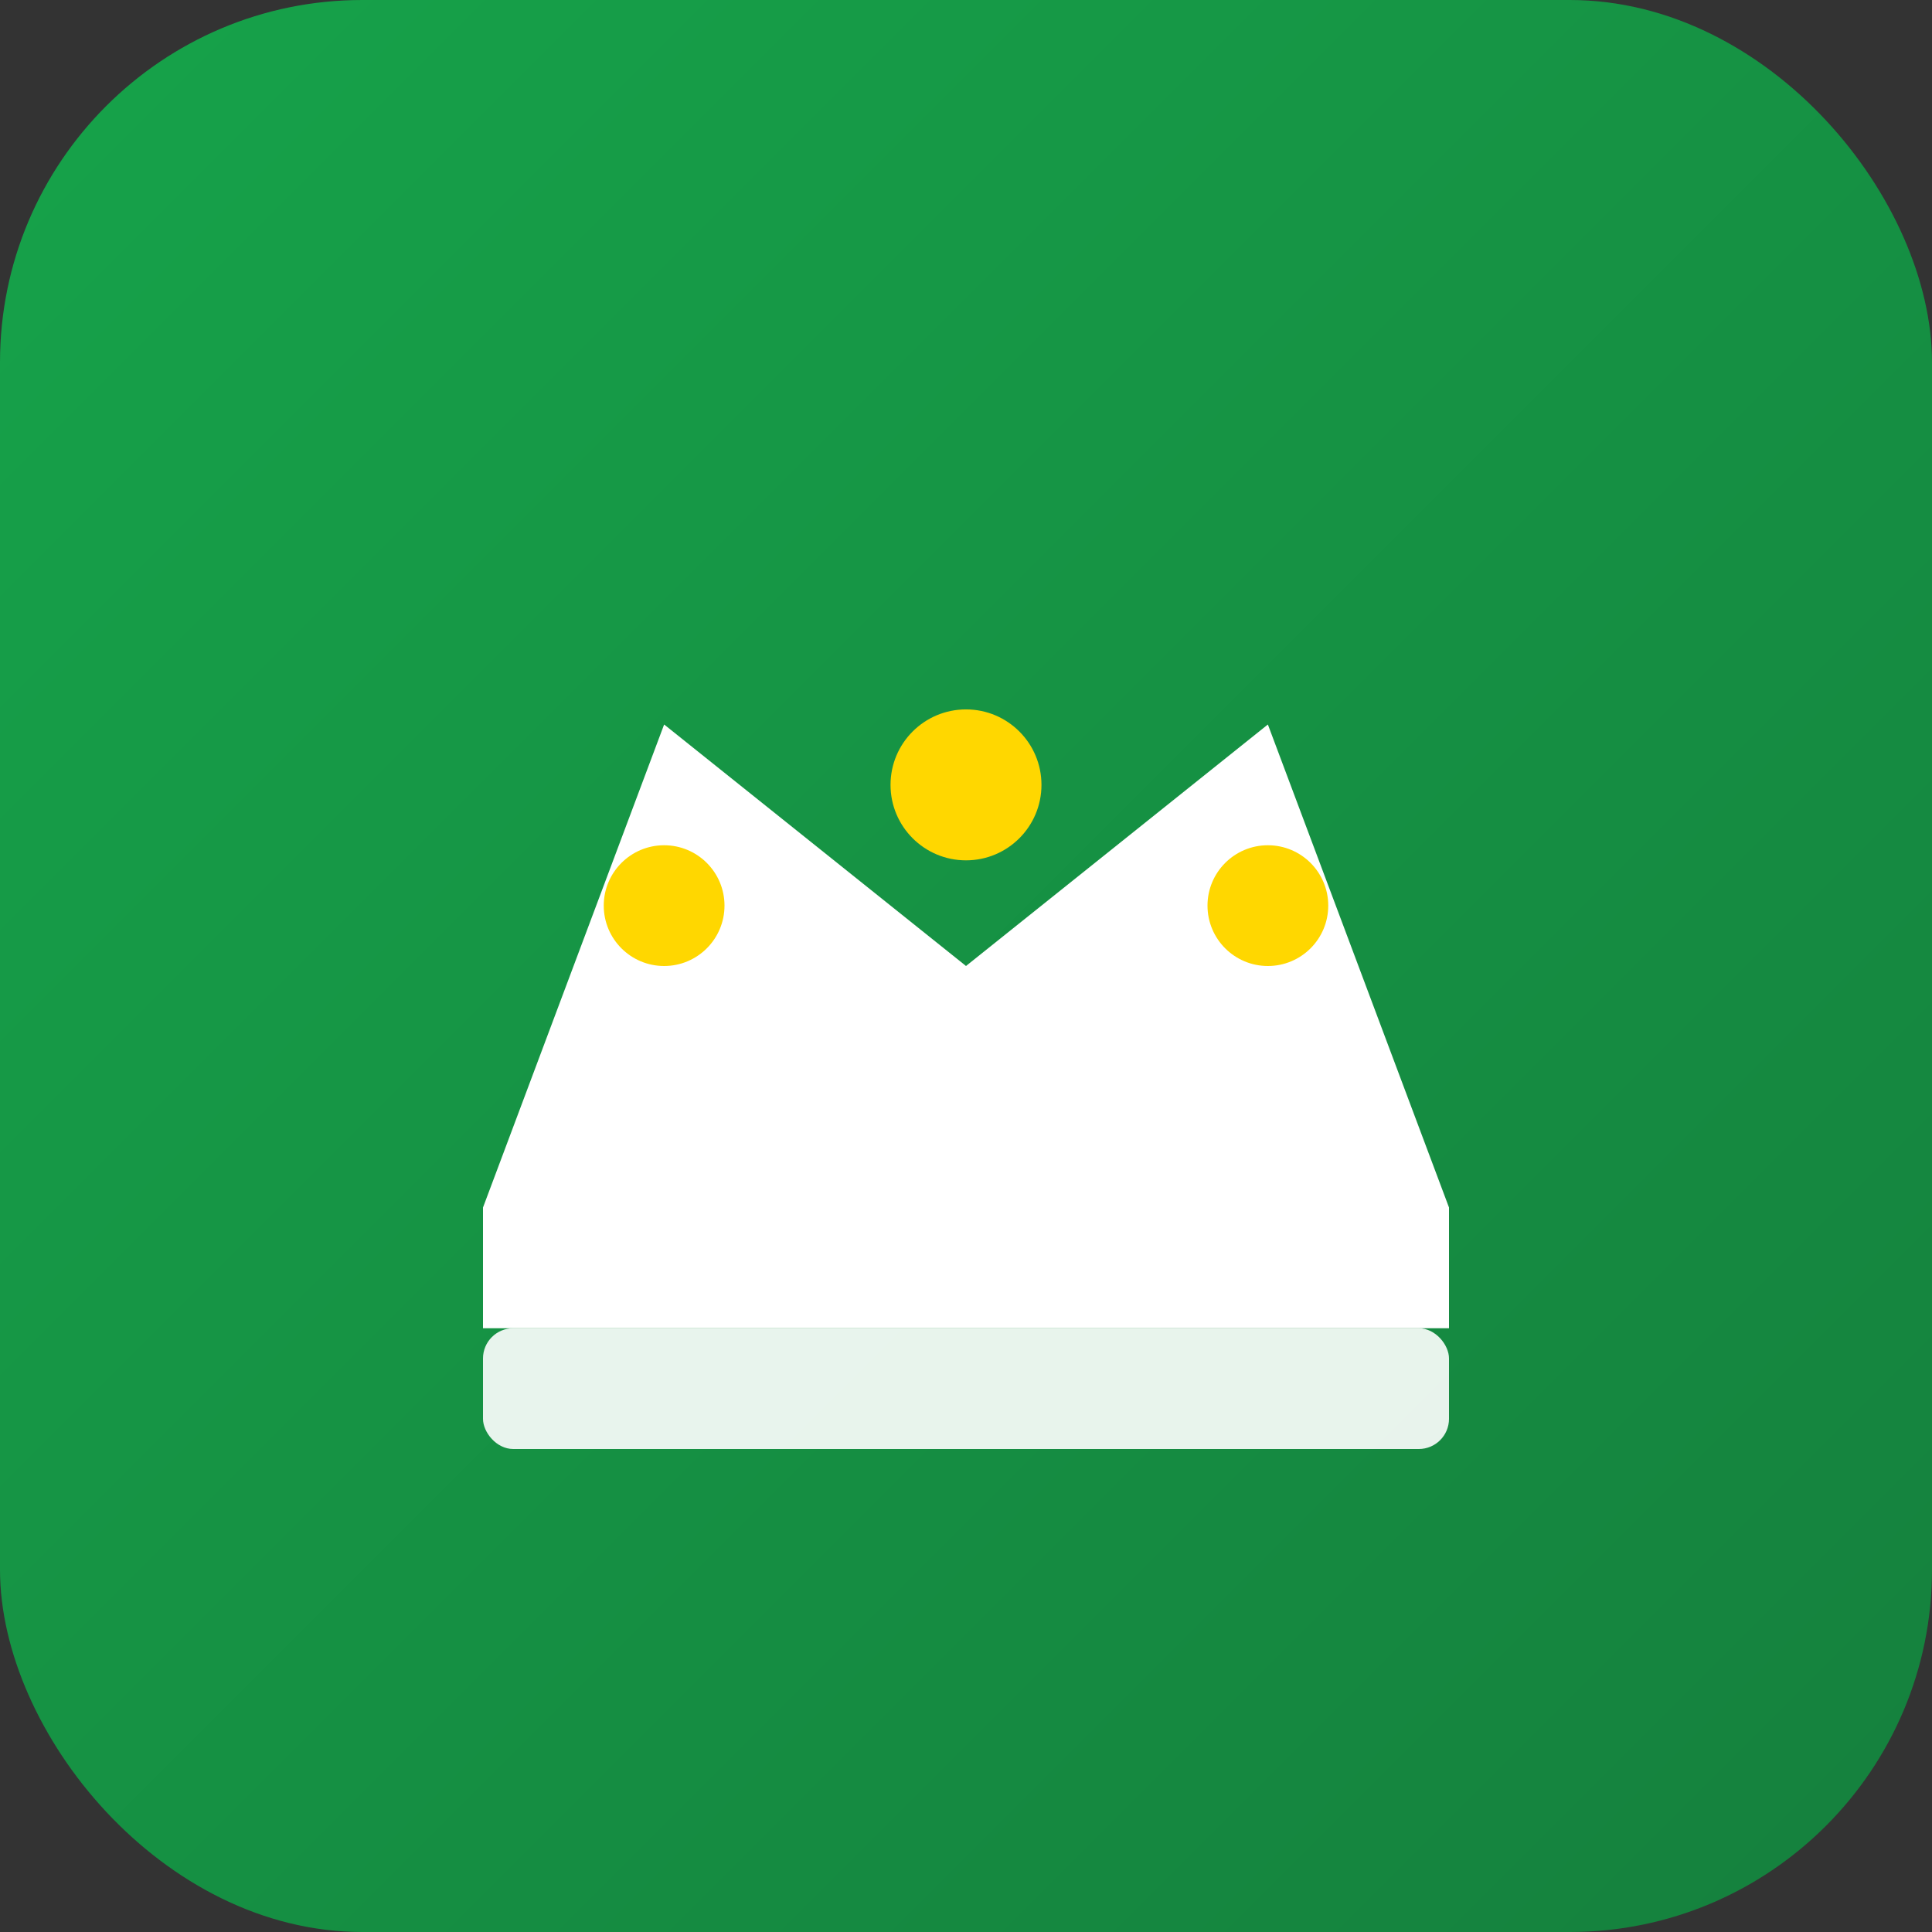
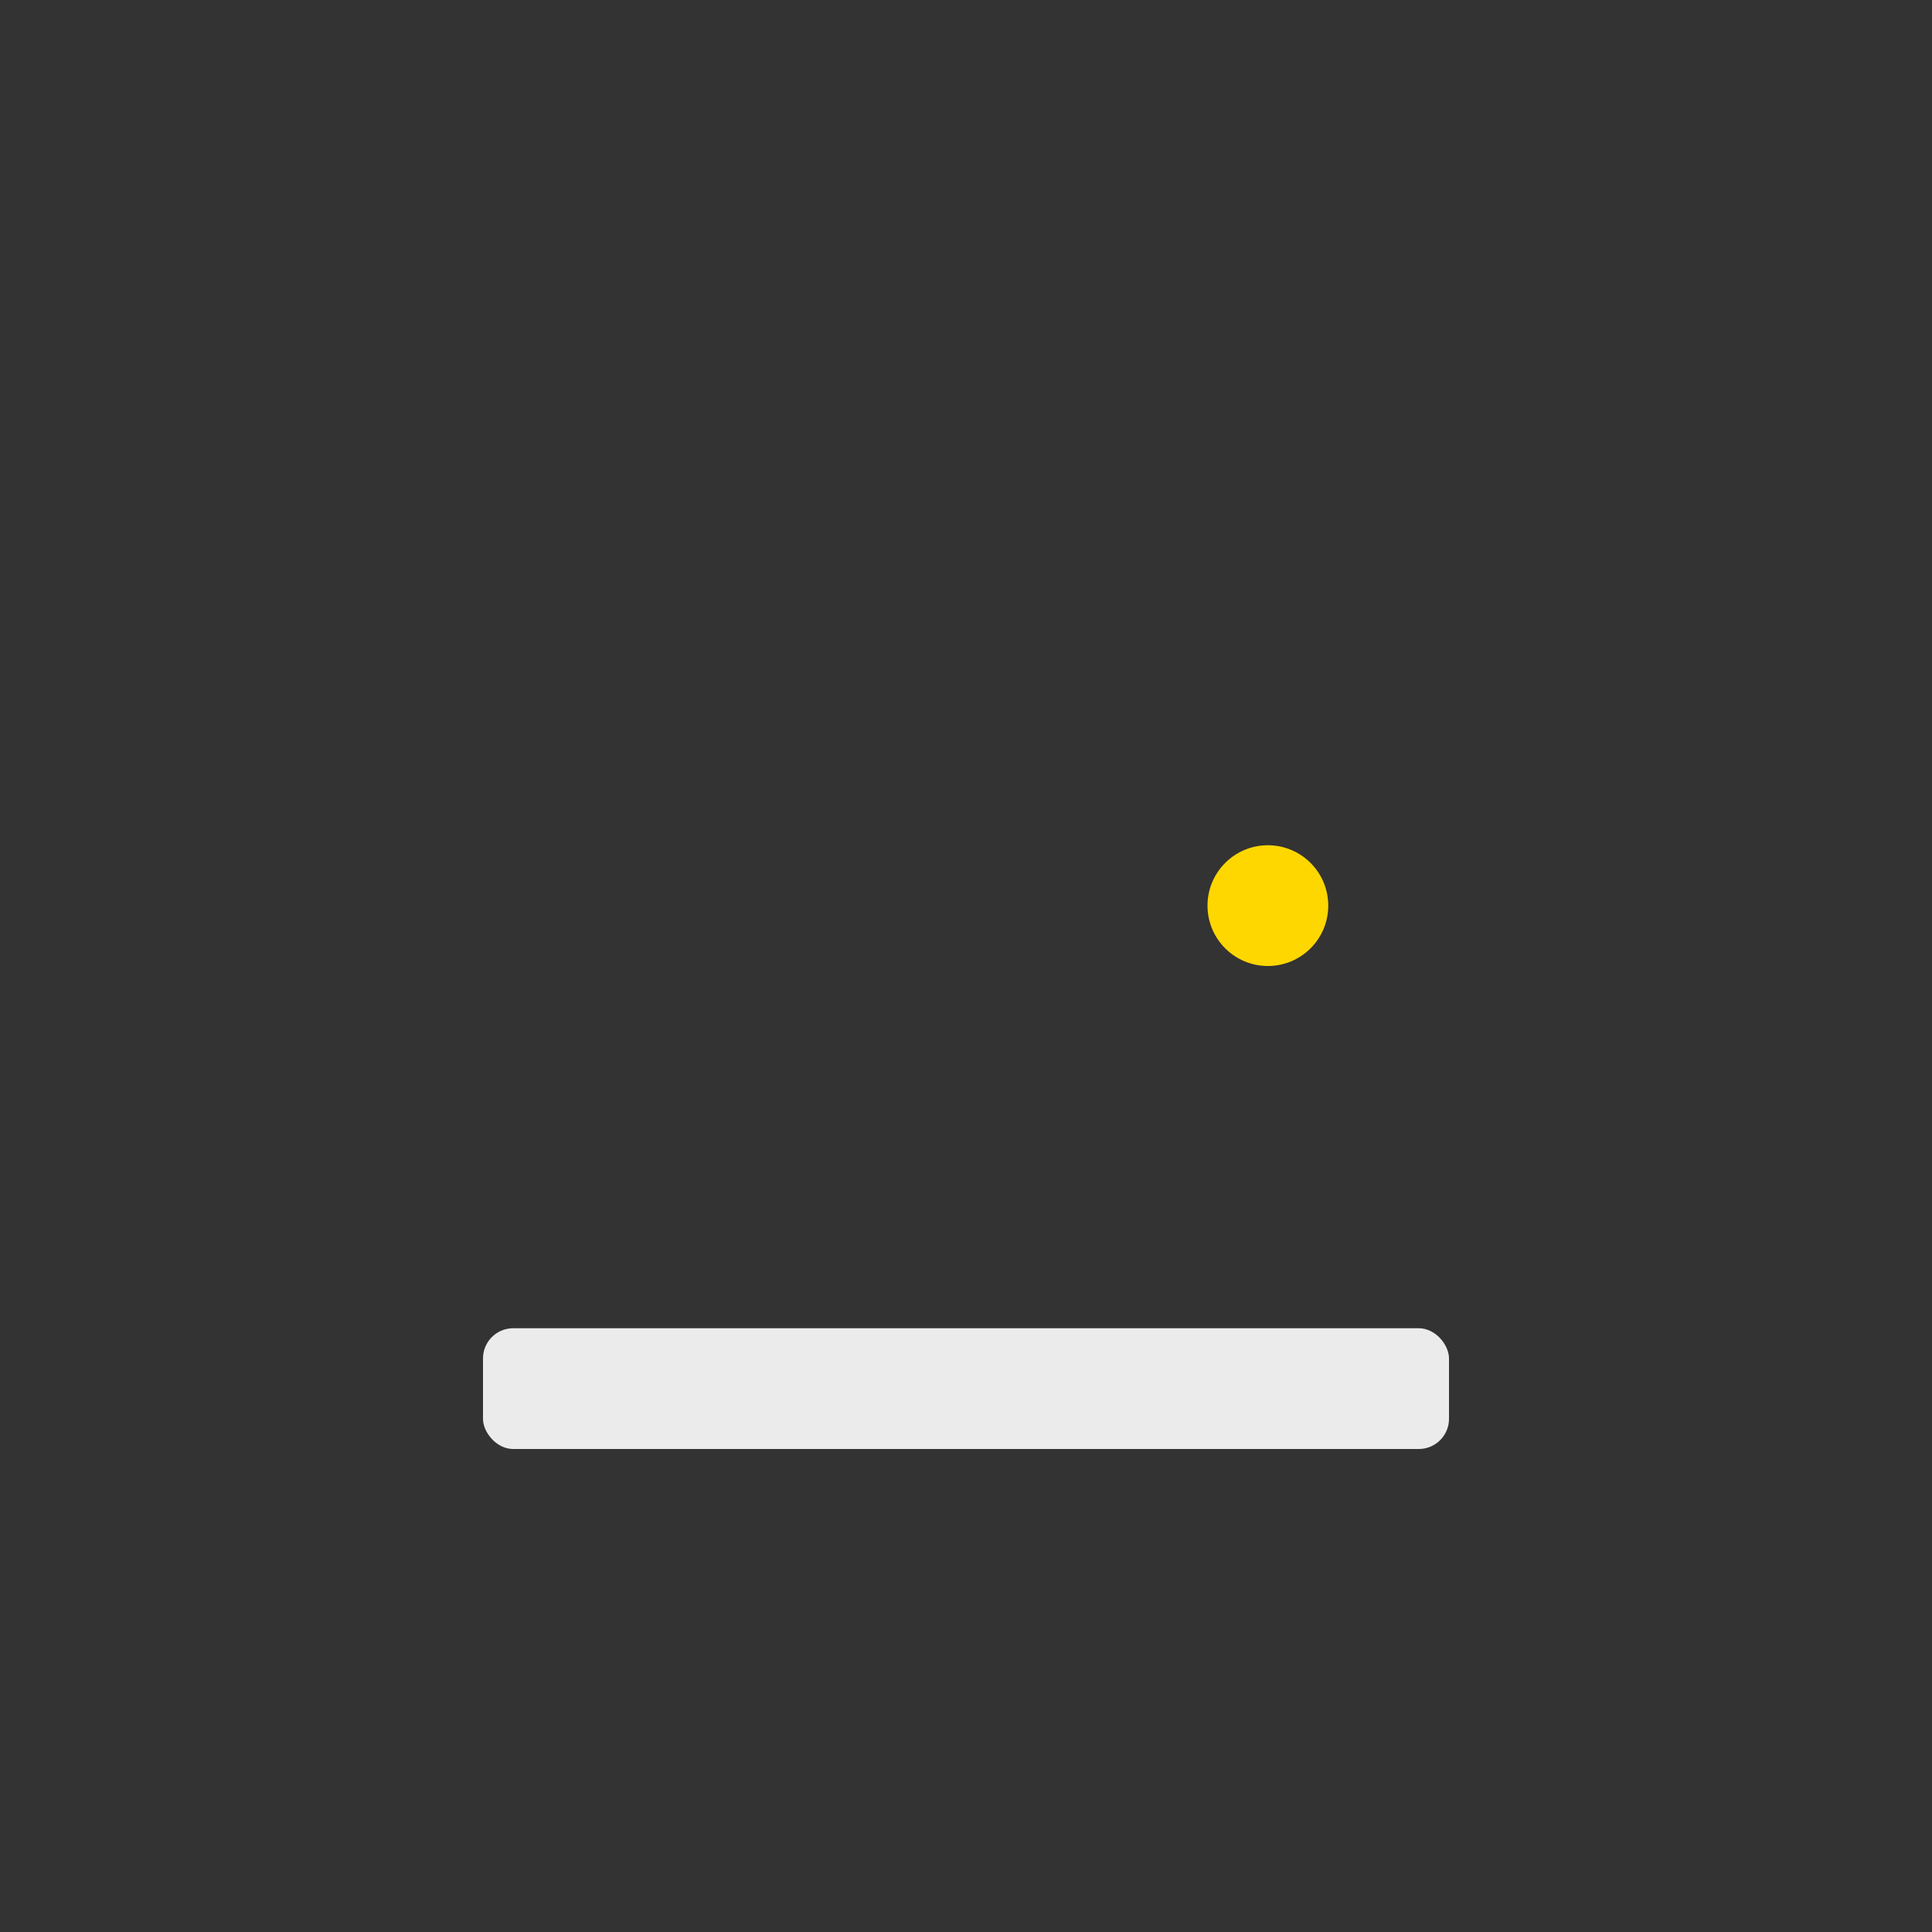
<svg xmlns="http://www.w3.org/2000/svg" viewBox="0 0 512 512">
  <rect x="0" y="0" width="512" height="512" fill="#333333" stroke="none" />
  <defs>
    <linearGradient id="bg" x1="0%" y1="0%" x2="100%" y2="100%">
      <stop offset="0%" style="stop-color:#16A34A" />
      <stop offset="100%" style="stop-color:#15803D" />
    </linearGradient>
  </defs>
-   <rect width="512" height="512" rx="96" fill="url(#bg)" />
-   <path d="M128 320 L176 192 L256 256 L336 192 L384 320 L384 352 L128 352 Z" fill="#FFFFFF" />
-   <circle cx="176" cy="240" r="16" fill="#FFD700" />
-   <circle cx="256" cy="208" r="20" fill="#FFD700" />
  <circle cx="336" cy="240" r="16" fill="#FFD700" />
  <rect x="128" y="352" width="256" height="32" rx="8" fill="#FFFFFF" opacity="0.9" />
</svg>